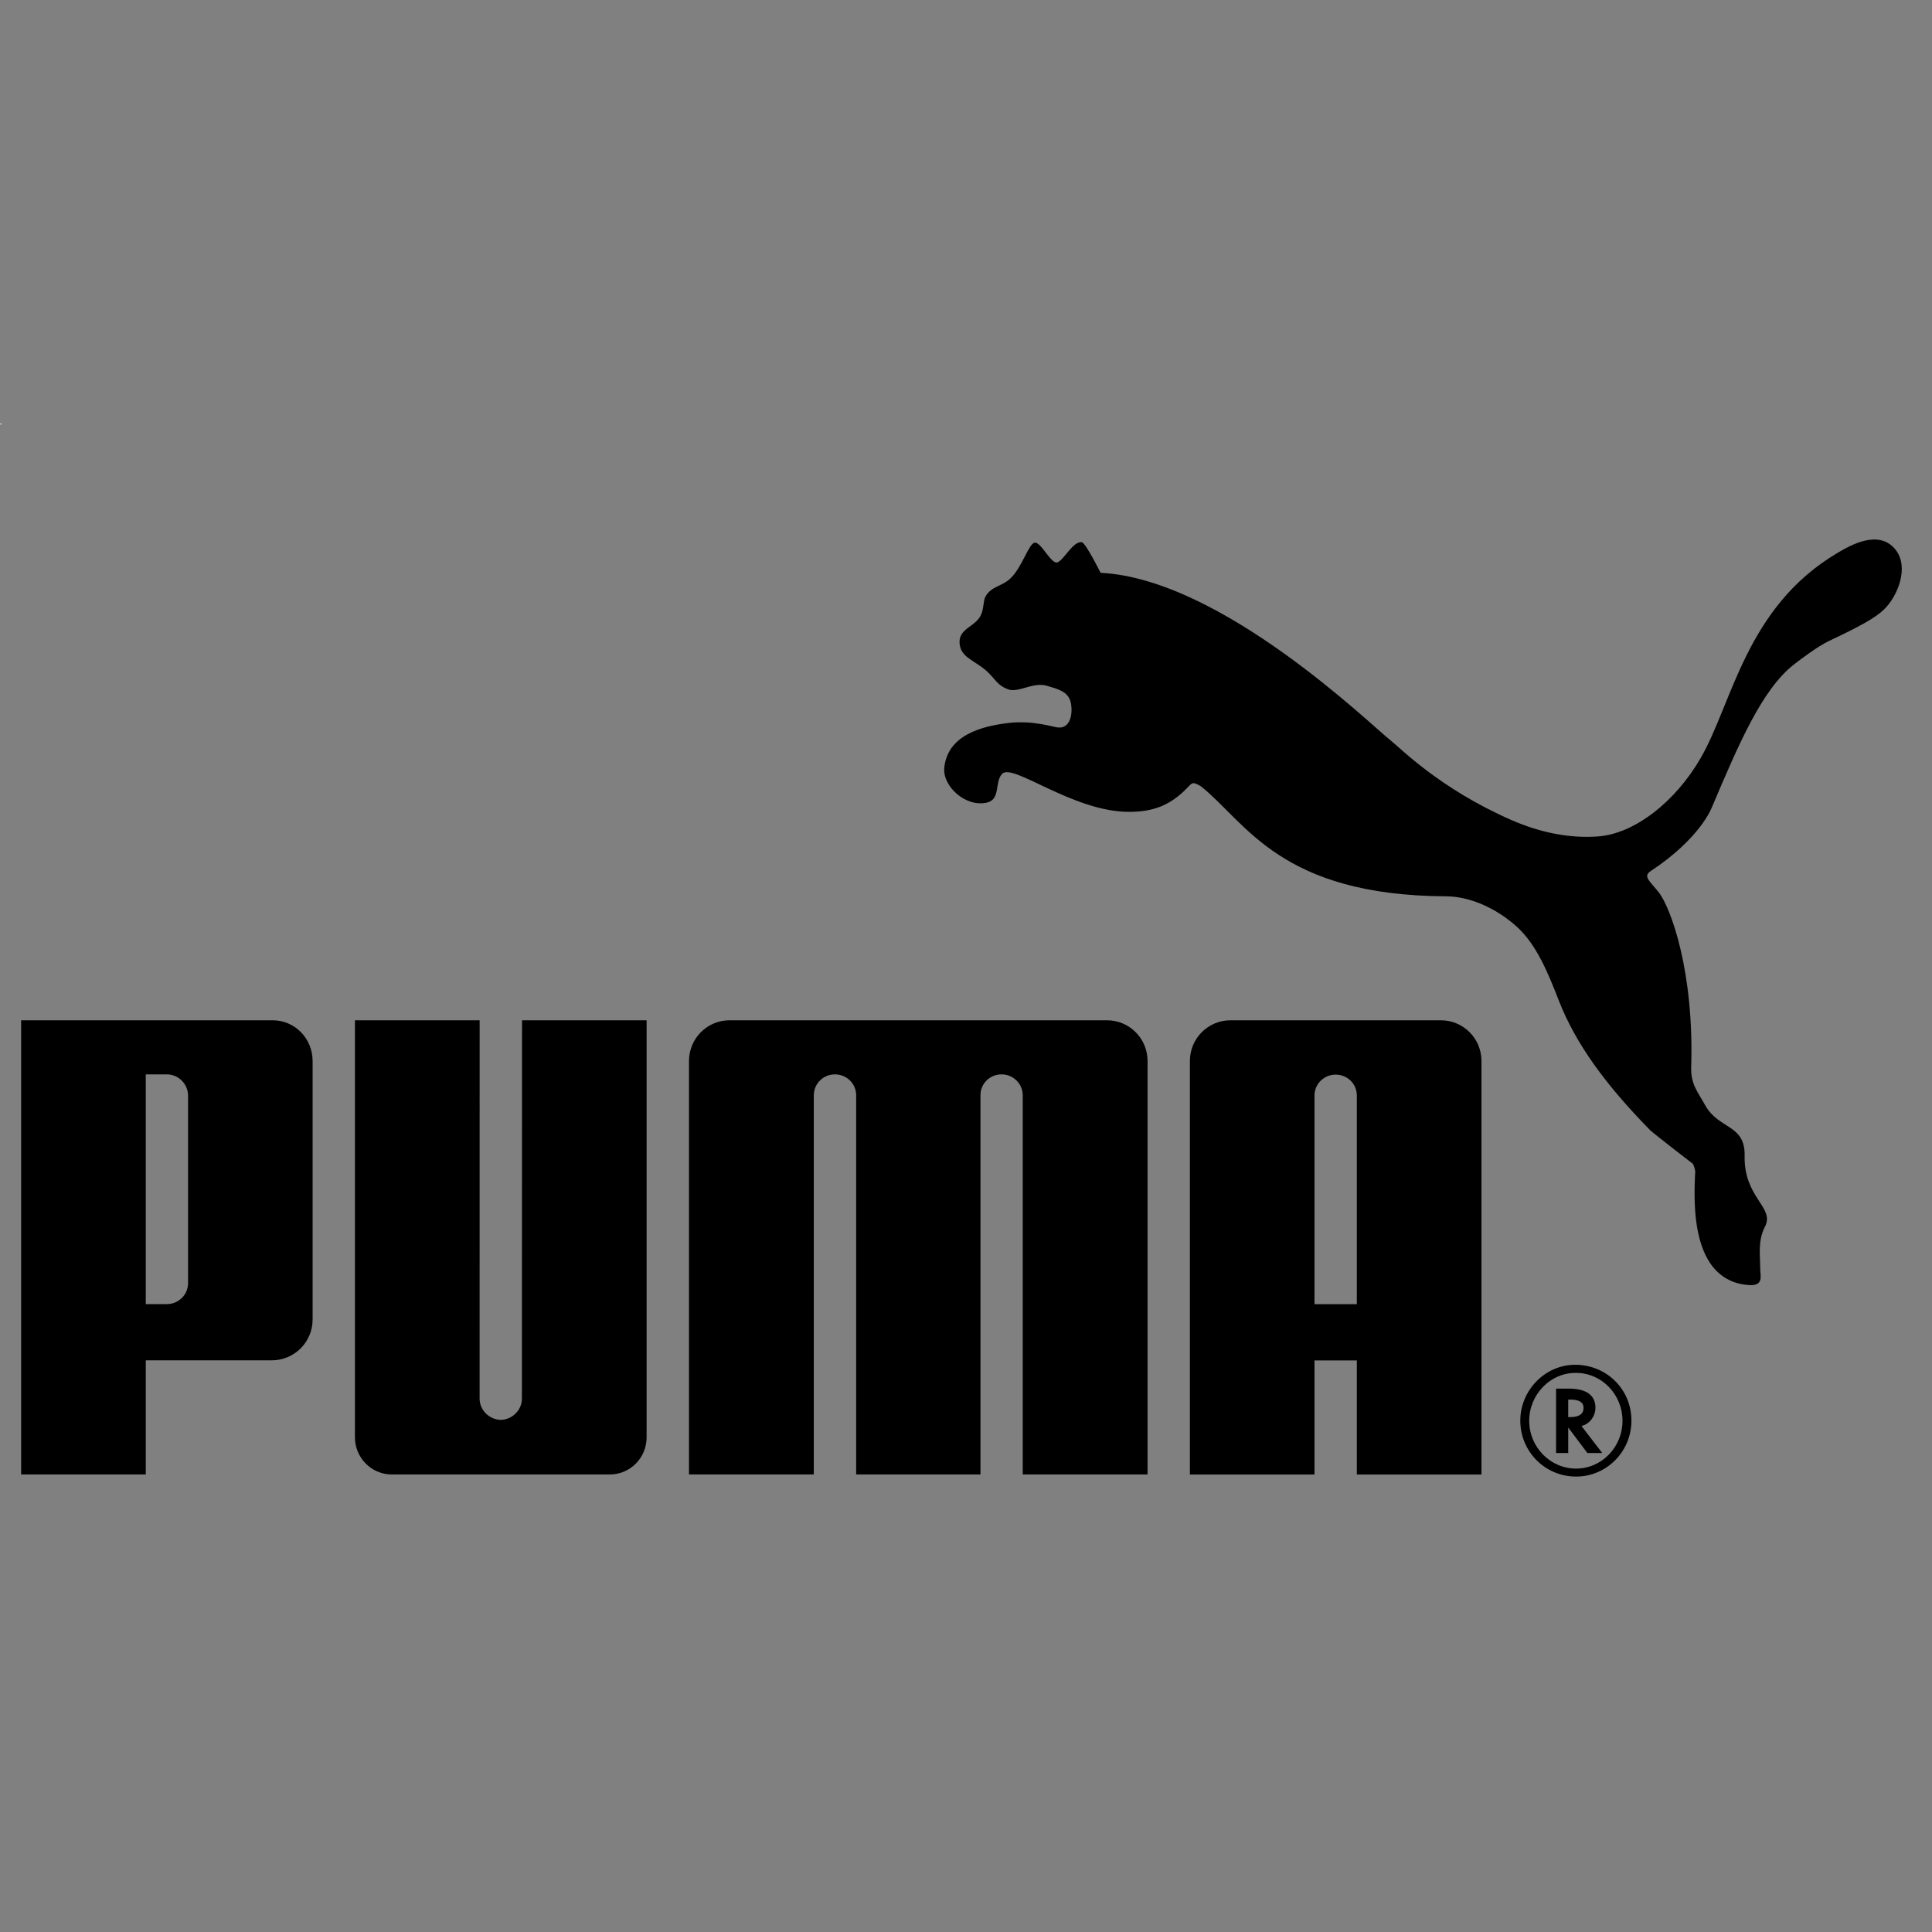
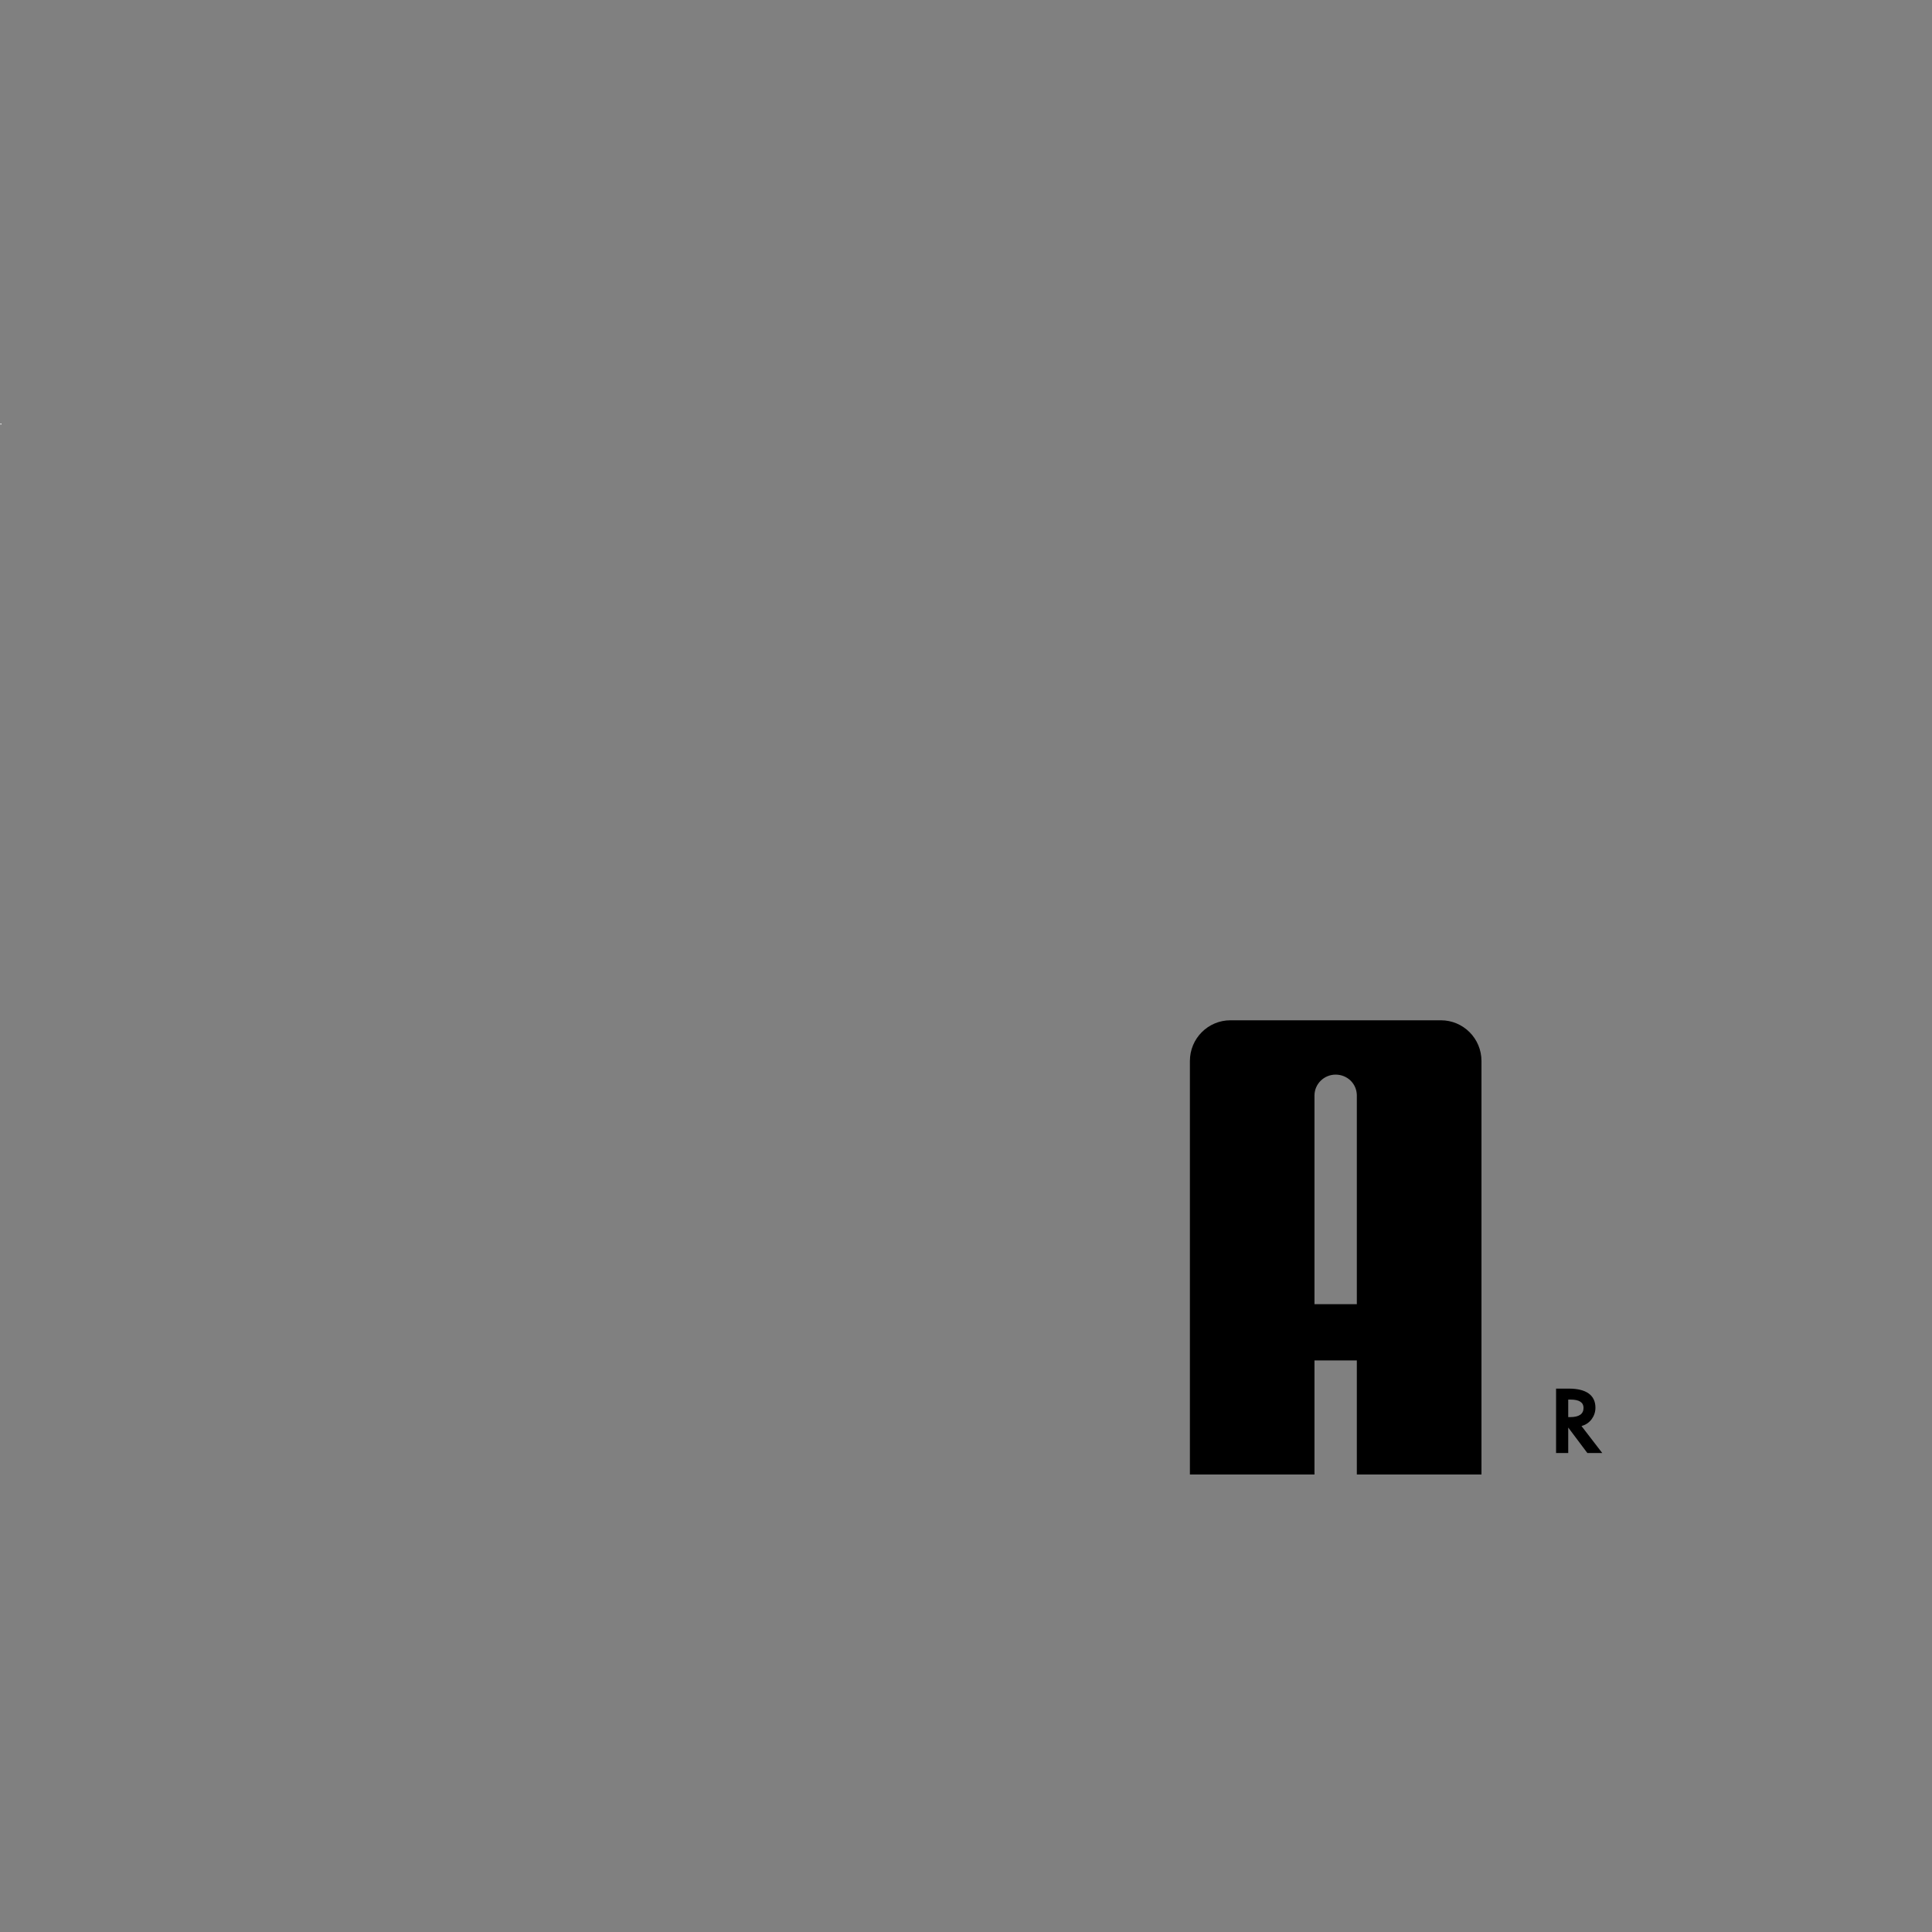
<svg xmlns="http://www.w3.org/2000/svg" version="1.1" width="1024" height="1024" viewBox="0 0 1024 1024" xml:space="preserve">
  <rect x="0" y="0" width="1024" height="1024" fill="#808080" stroke="none" />
  <desc>Created with Fabric.js 3.5.0</desc>
  <defs>
</defs>
  <rect x="0" y="0" width="100%" height="100%" fill="rgba(255,255,255,0)" />
  <g transform="matrix(1.065 0 0 1.065 511.392 512.002)" id="117465">
    <g style="" vector-effect="non-scaling-stroke">
      <g transform="matrix(1 0 0 1 -479.75 -269.75)">
        <rect style="stroke: none; stroke-width: 1; stroke-dasharray: none; stroke-linecap: butt; stroke-dashoffset: 0; stroke-linejoin: round; stroke-miterlimit: 2; is-custom-font: none; font-file-url: none; fill: rgb(255,255,255); fill-rule: evenodd; opacity: 1;" x="-0.25" y="-0.25" rx="0" ry="0" width="0.5" height="0.5" />
      </g>
      <g transform="matrix(1 0 0 1 -1.688 20.922)" id="_278428">
-         <path style="stroke: none; stroke-width: 1; stroke-dasharray: none; stroke-linecap: butt; stroke-dashoffset: 0; stroke-linejoin: round; stroke-miterlimit: 2; is-custom-font: none; font-file-url: none; fill: rgb(0,0,0); fill-rule: nonzero; opacity: 1;" transform=" translate(-478.312, -290.923)" d="M 514.776 59.327 c -3.062 0.473 -6.006 11.748 -11.924 17.621 c -4.328 4.239 -9.73 3.974 -12.6 9.215 c -1.089 1.957 -0.736 5.299 -1.973 8.508 c -2.414 6.418 -10.922 6.992 -10.922 13.984 c -0.029 7.552 7.095 8.994 13.263 14.352 c 4.814 4.313 5.285 7.286 11.113 9.376 c 4.977 1.694 12.38 -3.842 19.048 -1.854 c 5.476 1.634 10.716 2.811 11.953 8.435 c 1.089 5.181 -0.074 13.218 -6.712 12.291 c -2.238 -0.251 -11.939 -3.519 -23.861 -2.253 c -14.382 1.635 -30.795 6.329 -32.399 22.361 c -0.884 8.964 10.2 19.533 20.902 17.384 c 7.404 -1.458 3.901 -10.186 7.934 -14.426 c 5.284 -5.431 35.225 18.96 63.061 18.96 c 11.717 0 20.431 -2.959 29.087 -12.026 c 0.809 -0.692 1.796 -2.179 3.047 -2.268 c 1.178 0.089 3.238 1.251 3.915 1.752 c 22.419 18.017 39.361 54.156 121.75 54.582 c 11.584 0.058 24.788 5.594 35.563 15.427 c 9.613 8.891 15.236 22.712 20.696 36.74 c 8.244 21.051 23.023 41.526 45.426 64.313 c 1.223 1.221 19.666 15.559 21.138 16.634 c 0.236 0.147 1.59 3.385 1.12 5.195 c -0.545 13.661 -2.532 53.389 27.084 55.186 c 7.243 0.367 5.343 -4.725 5.343 -8.229 c -0.014 -6.919 -1.281 -13.793 2.371 -20.873 c 4.989 -9.744 -10.584 -14.234 -10.127 -35.299 c 0.323 -15.706 -12.867 -13.027 -19.564 -24.994 c -3.857 -6.934 -7.286 -10.613 -7.036 -19.093 c 1.501 -47.721 -10.157 -79.075 -15.971 -86.773 c -4.533 -5.815 -8.287 -8.125 -4.137 -10.82 c 24.716 -16.324 30.324 -31.516 30.324 -31.516 c 13.144 -30.896 24.965 -59.116 41.26 -71.538 c 3.283 -2.562 11.703 -8.847 16.869 -11.32 c 15.206 -7.169 23.214 -11.511 27.63 -15.81 c 6.992 -6.815 12.511 -21.02 5.814 -29.631 c -8.332 -10.628 -22.742 -2.194 -29.101 1.574 c -45.441 26.968 -52.138 74.542 -67.875 101.864 c -12.556 21.829 -32.972 37.859 -51.225 39.17 c -13.69 1.015 -28.439 -1.752 -43.13 -8.199 c -35.725 -15.662 -55.274 -35.888 -59.881 -39.464 c -9.598 -7.405 -84.111 -80.549 -144.478 -83.537 c 0 0 -7.491 -15 -9.376 -15.25 c -4.417 -0.56 -8.935 8.964 -12.173 10.069 c -3.047 1.015 -8.17 -10.319 -11.246 -9.819 m -265.756 436.553 c -5.682 -0.134 -10.51 -4.799 -10.51 -10.569 l 0.015 -188.3 l -62.06 0 l 0 207.567 c 0 10.172 8.243 18.475 18.355 18.475 l 108.473 0 c 10.185 0 18.326 -8.303 18.326 -18.475 l 0 -207.567 l -62 0 l -0.06 188.3 c 0 5.77 -4.828 10.435 -10.539 10.569 m 301.73 -198.869 l -187.871 0 c -11.113 0 -20.166 9.039 -20.166 20.27 l 0 205.771 l 62.117 0 l 0 -188.753 c 0.044 -5.785 4.725 -10.364 10.496 -10.364 c 5.8 0 10.451 4.475 10.583 10.202 l 0 188.916 l 61.869 0 l 0 -188.918 c 0.074 -5.726 4.725 -10.201 10.509 -10.201 c 5.742 0 10.482 4.579 10.526 10.363 l 0 188.756 l 62.118 0 l 0 -205.772 c 0 -11.231 -9.068 -20.27 -20.181 -20.27 Z m -457.336 37.684 c 0.044 -6.286 -5.078 -10.761 -10.51 -10.761 l -10.539 0 l 0 114.331 l 10.539 0 c 5.476 0 10.555 -4.358 10.51 -10.613 l 0 -92.957 Z m 41.643 131.553 l -62.692 0 l 0 56.805 l -62.031 0 l 0 -226.042 l 125.122 0 c 11.201 0 19.944 9.098 19.944 20.359 l 0 128.52 c 0 11.276 -9.082 20.358 -20.343 20.358 m 648.742 6.256 c -12.468 0 -22.934 10.775 -22.934 23.832 c 0 13.101 10.466 23.787 23.331 23.787 c 12.763 0 23.096 -10.686 23.096 -23.787 c 0 -13.087 -10.333 -23.832 -23.097 -23.832 l -0.396 0 Z m 27.938 23.758 c 0 15.352 -12.306 27.836 -27.541 27.836 c -15.397 0 -27.762 -12.394 -27.762 -27.836 c 0 -15.147 12.365 -27.806 27.306 -27.806 c 15.691 0 27.997 12.277 27.997 27.806" stroke-linecap="round" />
-       </g>
+         </g>
      <g transform="matrix(1 0 0 1 214.604 140.034)" id="_278428">
        <path style="stroke: none; stroke-width: 1; stroke-dasharray: none; stroke-linecap: butt; stroke-dashoffset: 0; stroke-linejoin: round; stroke-miterlimit: 2; is-custom-font: none; font-file-url: none; fill: rgb(0,0,0); fill-rule: nonzero; opacity: 1;" transform=" translate(-694.604, -410.034)" d="M 781.326 494.497 c 4.313 0 6.581 -1.531 6.581 -4.592 c 0 -2.724 -2.194 -4.122 -6.39 -4.122 l -1.236 0 l 0 8.714 l 1.045 0 Z m 15.884 17.87 l -7.405 0 l -9.524 -12.674 l 0 12.674 l -6.05 0 l 0 -32.045 l 6.36 0 c 8.641 0 13.233 3.268 13.233 9.509 c 0 4.165 -2.708 7.861 -6.492 8.964 l -0.442 0.163 l 10.32 13.409 Z m -122.132 -74.057 l 0 -104.084 c -0.148 -5.756 -4.785 -10.172 -10.569 -10.172 c -5.727 0 -10.467 4.592 -10.51 10.334 l 0 103.922 l 21.079 0 Z m 0 84.744 l 0 -56.746 l -21.079 0 l 0 56.746 l -62.001 0 l 0 -205.772 c 0 -11.231 9.052 -20.269 20.166 -20.269 l 104.747 0 c 11.144 0 20.197 9.038 20.197 20.269 l 0 205.771 l -62.03 0.001 Z" stroke-linecap="round" />
      </g>
    </g>
  </g>
</svg>